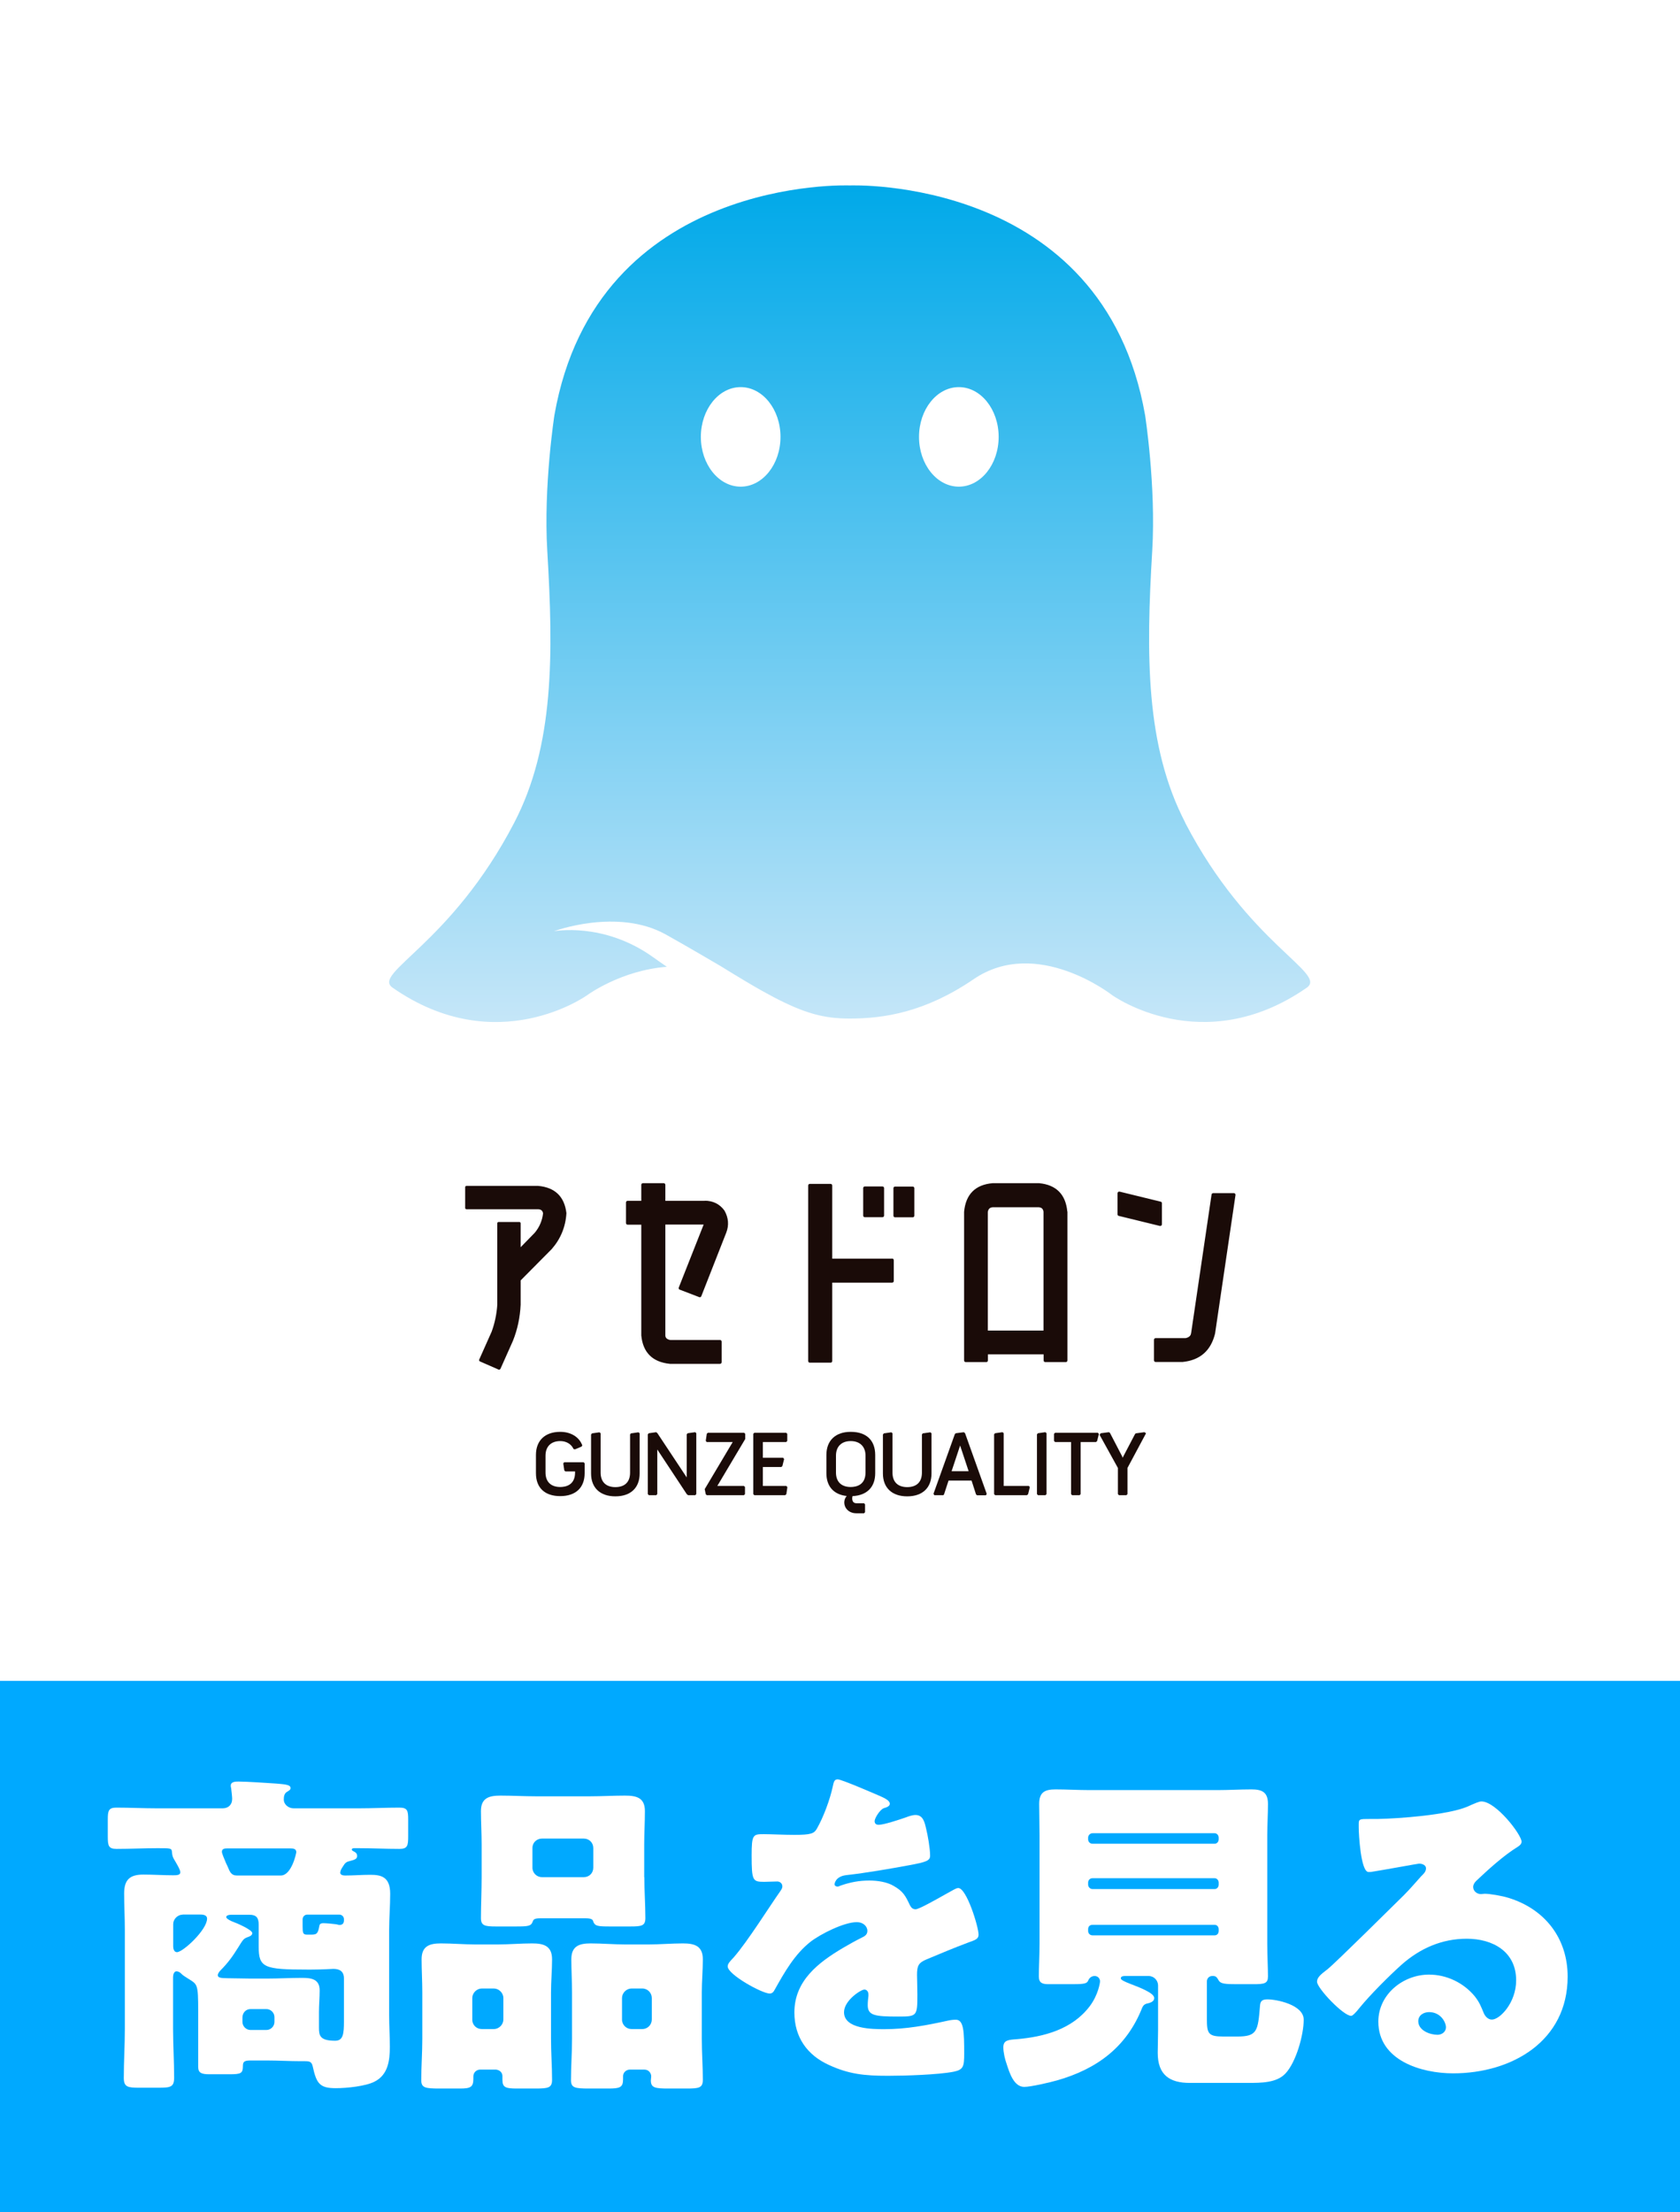
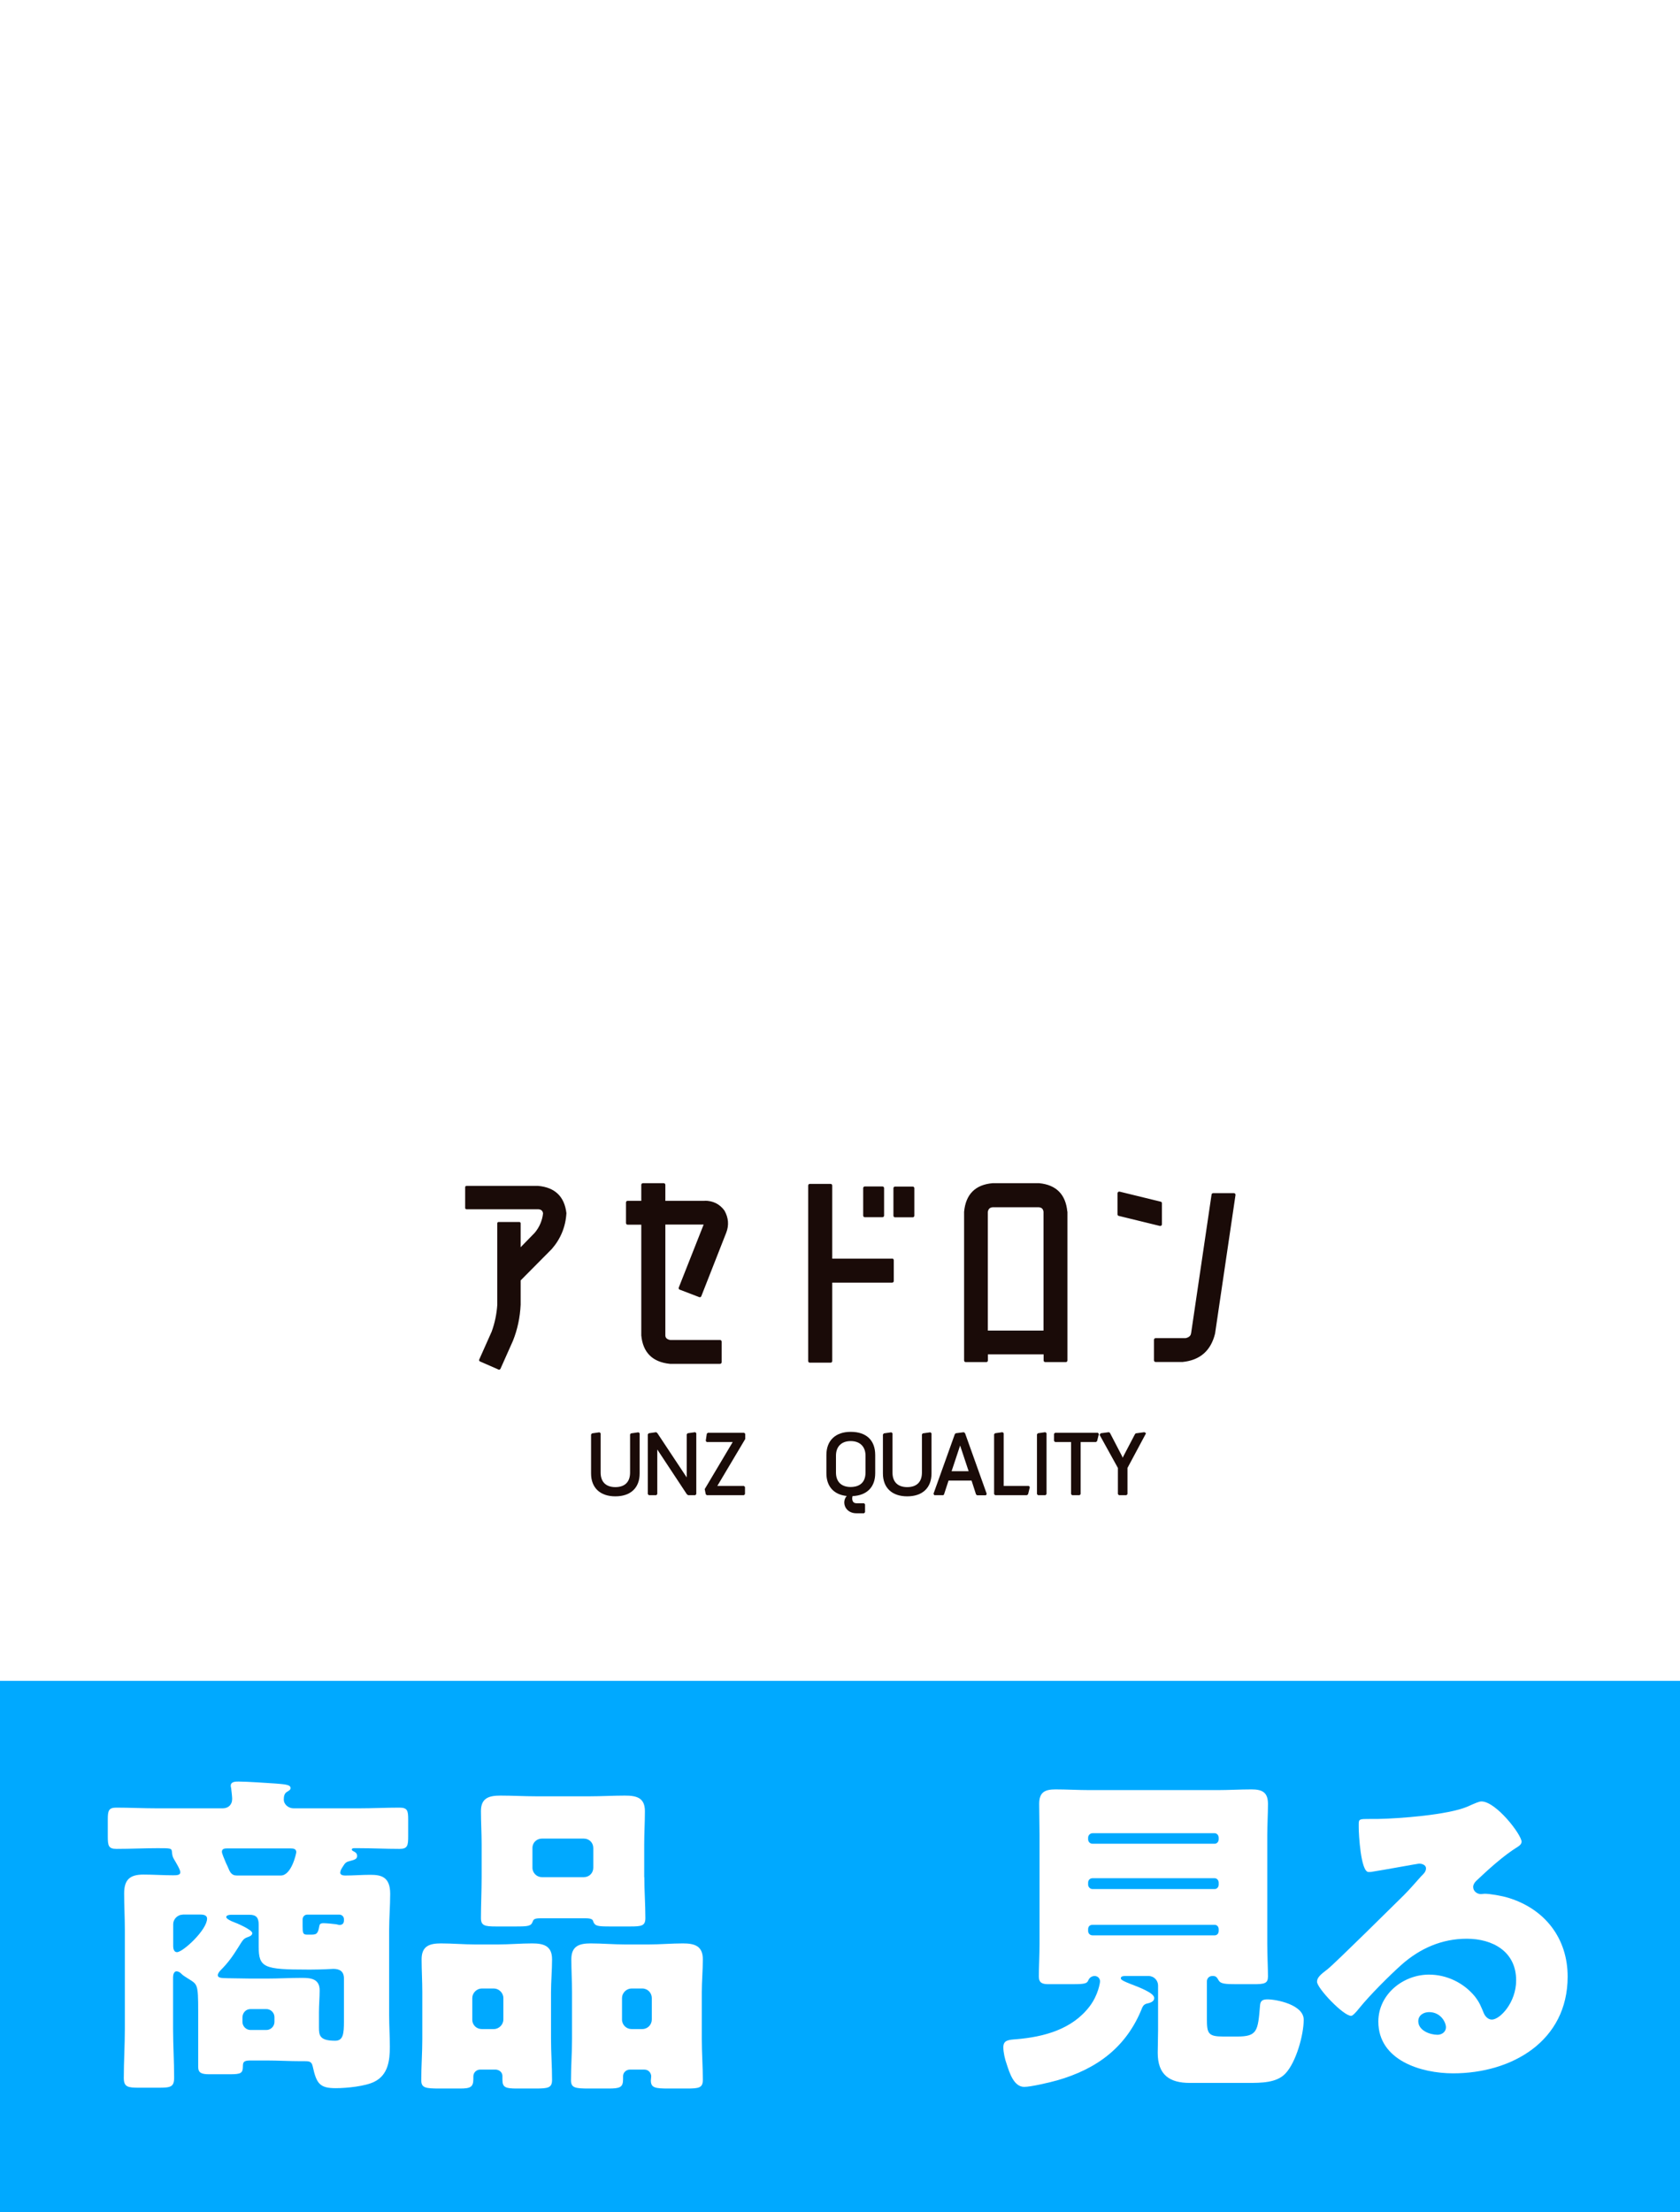
<svg xmlns="http://www.w3.org/2000/svg" id="_レイヤー_2" viewBox="0 0 143.85 189.31">
  <rect x="0" y="0" width="143.85" height="189.31" fill="#333333" stroke="none" />
  <defs>
    <style>.cls-1{fill:none;}.cls-2{fill:#00a9ff;}.cls-3{fill:url(#_名称未設定グラデーション_8);}.cls-4{fill:#fff;}.cls-5{fill:#1a0b08;}</style>
    <linearGradient id="_名称未設定グラデーション_8" x1="72.76" y1="87.47" x2="72.76" y2="15.87" gradientUnits="userSpaceOnUse">
      <stop offset="0" stop-color="#c5e6f8" />
      <stop offset="1" stop-color="#00a9e9" />
    </linearGradient>
  </defs>
  <g id="_レイヤー_1-2">
    <rect class="cls-4" y="0" width="143.85" height="143.85" />
    <rect class="cls-2" y="143.85" width="143.85" height="45.47" />
-     <path class="cls-5" d="M48.31,125.14l-.08.1.09.61.1.08h.82v.09c0,1.08-.8,1.24-1.27,1.24-.8,0-1.26-.45-1.26-1.24v-1.44c0-.78.47-1.25,1.26-1.25.51,0,.92.24,1.12.64l.02.04.12.03.57-.24.06-.11-.02-.04c-.28-.69-.98-1.11-1.87-1.11-1.3,0-2.08.74-2.08,1.98v1.56c0,1.25.76,1.96,2.08,1.96s2.09-.72,2.09-1.96v-.85l-.09-.09h-1.65Z" />
    <path class="cls-5" d="M54.03,122.66l-.08.1v3.27c0,.8-.45,1.24-1.26,1.24s-1.26-.45-1.26-1.24v-3.37l-.1-.08-.64.09-.08.1v3.33c0,1.23.78,1.96,2.08,1.96s2.08-.72,2.08-1.96v-3.44l-.1-.08-.64.09Z" />
    <polygon class="cls-5" points="58.88 122.66 58.8 122.75 58.8 126.44 56.28 122.64 56.18 122.57 55.55 122.66 55.47 122.75 55.47 127.87 55.56 127.96 56.19 127.96 56.28 127.87 56.28 124.05 58.81 127.88 58.92 127.96 59.53 127.96 59.62 127.87 59.62 122.65 59.52 122.57 58.88 122.66" />
    <polygon class="cls-5" points="60.61 122.62 60.52 122.7 60.43 123.31 60.51 123.41 62.74 123.41 60.36 127.41 60.34 127.44 60.43 127.88 60.52 127.96 63.7 127.96 63.79 127.87 63.79 127.26 63.7 127.17 61.42 127.17 63.8 123.17 63.81 123.15 63.81 122.71 63.72 122.62 60.61 122.62" />
-     <polygon class="cls-5" points="65.32 127.17 65.32 125.55 66.9 125.55 66.99 125.47 67.14 124.87 67.06 124.76 65.32 124.76 65.32 123.41 67.32 123.41 67.41 123.32 67.41 122.71 67.32 122.62 64.59 122.62 64.5 122.71 64.5 127.87 64.59 127.96 67.23 127.96 67.33 127.88 67.42 127.27 67.33 127.17 65.32 127.17" />
    <path class="cls-5" d="M72.84,122.54c-1.3,0-2.08.74-2.08,1.98v1.56c0,1.13.63,1.83,1.74,1.95-.13.14-.21.34-.21.56,0,.45.37.92,1.04.92h.65l.09-.09v-.68l-.09-.09h-.65c-.23,0-.36-.15-.36-.41,0-.11.02-.17.03-.2,1.23-.06,1.94-.77,1.94-1.96v-1.56c0-1.26-.76-1.98-2.09-1.98ZM72.84,127.26c-.8,0-1.26-.45-1.26-1.24v-1.44c0-.78.47-1.25,1.26-1.25s1.27.47,1.27,1.25v1.44c0,1.08-.8,1.24-1.27,1.24Z" />
    <path class="cls-5" d="M79.02,122.66l-.08.1v3.27c0,.8-.45,1.24-1.26,1.24s-1.26-.45-1.26-1.24v-3.37l-.1-.08-.64.09-.08.1v3.33c0,1.23.78,1.96,2.08,1.96s2.08-.72,2.08-1.96v-3.44l-.1-.08-.64.09Z" />
    <path class="cls-5" d="M82.54,122.57l-.7.09-.08.07-1.83,5.11.07.12h.77l.06-.06.39-1.19h1.97l.38,1.18.09.08h.76l.07-.12-1.86-5.2-.1-.07ZM82.95,125.91h-1.47l.73-2.2.73,2.2Z" />
    <polygon class="cls-5" points="85.94 127.17 85.94 122.65 85.84 122.57 85.2 122.66 85.12 122.75 85.12 127.87 85.21 127.96 87.93 127.96 88.03 127.88 88.18 127.27 88.1 127.17 85.94 127.17" />
    <polygon class="cls-5" points="88.87 122.66 88.79 122.75 88.79 127.87 88.88 127.96 89.52 127.96 89.61 127.87 89.61 122.65 89.5 122.57 88.87 122.66" />
    <polygon class="cls-5" points="90.34 122.62 90.25 122.71 90.25 123.32 90.34 123.41 91.71 123.41 91.71 127.87 91.8 127.96 92.44 127.96 92.53 127.87 92.53 123.41 93.85 123.41 93.94 123.33 94.09 122.73 94.01 122.62 90.34 122.62" />
    <polygon class="cls-5" points="97.99 122.57 97.24 122.67 97.17 122.76 96.18 124.65 96.13 124.76 96.09 124.65 95.04 122.63 94.95 122.57 94.25 122.66 94.15 122.79 95.72 125.63 95.72 127.87 95.81 127.96 96.45 127.96 96.54 127.87 96.54 125.63 98.13 122.66 97.99 122.57" />
    <path class="cls-5" d="M48.5,103.82c-.07,1.18-.5,2.21-1.26,3.08l-2.66,2.68s0,0,0,0v2.08c-.05,1.08-.27,2.12-.66,3.09l-1.07,2.4s-.06.07-.1.07c-.02,0-.03,0-.04,0l-1.62-.71s-.05-.03-.06-.06,0-.06,0-.09l1.07-2.4c.27-.74.43-1.52.48-2.3v-6.97c0-.06.05-.11.11-.11h1.78c.06,0,.11.05.11.11v2.05l1.21-1.24c.4-.48.64-1.04.71-1.66-.04-.23-.17-.34-.42-.35h-6.14c-.06,0-.11-.05-.11-.11v-1.78c0-.06.05-.11.11-.11h6.14c1.44.13,2.25.91,2.42,2.33ZM60.34,102.77h-3.37v-1.37c0-.08-.06-.14-.14-.14h-1.78c-.08,0-.14.06-.14.14v1.37h-1.17c-.08,0-.14.06-.14.14v1.76c0,.08.06.14.14.14h1.17v9.48c.14,1.46.96,2.28,2.45,2.43h4.29c.08,0,.14-.06.14-.14v-1.76c0-.08-.06-.14-.14-.14h-4.26c-.37-.07-.42-.26-.42-.41v-9.47h3.28l-2.13,5.39s-.01.07,0,.11c.02.03.04.06.08.07l1.67.64c.07.03.15,0,.18-.08l2.14-5.45c.24-.63.19-1.26-.16-1.88-.41-.56-.98-.84-1.69-.84ZM74.05,104.17h1.51c.08,0,.14-.06.14-.14v-2.35c0-.08-.06-.14-.14-.14h-1.51c-.08,0-.14.06-.14.14v2.35c0,.08.06.14.14.14ZM76.39,107.72h-5.13v-6.26c0-.08-.06-.14-.14-.14h-1.78c-.08,0-.14.06-.14.14v15.02c0,.08.06.14.14.14h1.78c.08,0,.14-.06.14-.14v-6.71h5.13c.08,0,.14-.06.14-.14v-1.78c0-.08-.06-.14-.14-.14ZM78.15,101.55h-1.51c-.08,0-.14.06-.14.14v2.35c0,.08.06.14.14.14h1.51c.08,0,.14-.06.14-.14v-2.35c0-.08-.06-.14-.14-.14ZM99.35,104.92s.06-.01.09-.03c.03-.03.05-.07.05-.11v-1.81c0-.06-.04-.12-.11-.13l-3.52-.86s-.08,0-.12.03c-.03.03-.05.07-.05.11v1.81c0,.06.04.12.11.13l3.52.86s.02,0,.03,0ZM91.4,103.7v12.73c0,.08-.06.14-.14.14h-1.76c-.08,0-.14-.06-.14-.14v-.52h-4.77v.52c0,.08-.06.14-.14.14h-1.76c-.08,0-.14-.06-.14-.14v-12.72c.14-1.5.96-2.32,2.43-2.45h3.99s0,0,.01,0c1.46.14,2.27.96,2.41,2.43ZM88.96,103.32h-3.97c-.24.02-.37.15-.41.41v10.14h4.77v-10.16c-.03-.24-.15-.37-.4-.39ZM105.76,102.16s-.06-.05-.1-.05h-1.78c-.07,0-.13.05-.14.12l-1.75,11.86c-.02.15-.1.35-.47.43h-2.57c-.08,0-.14.06-.14.14v1.76c0,.08.06.14.14.14h2.31c1.49-.15,2.42-.96,2.78-2.43l1.75-11.86s0-.08-.03-.11Z" />
    <ellipse class="cls-1" cx="63.42" cy="37.38" rx="3.41" ry="4.26" />
    <ellipse class="cls-1" cx="82.1" cy="37.38" rx="3.41" ry="4.26" />
    <path class="cls-1" d="M65.14,84.74c.47.27.81.45,1.05.57-.33-.18-.68-.36-1.05-.57Z" />
    <ellipse class="cls-1" cx="63.42" cy="37.38" rx="3.41" ry="4.26" />
    <ellipse class="cls-1" cx="82.1" cy="37.38" rx="3.41" ry="4.26" />
-     <path class="cls-3" d="M101.49,70.41c-3.42-6.58-3.36-14.41-2.83-23.28.33-5.53-.61-11.59-.61-11.59-3.6-20.54-25.29-19.67-25.29-19.67,0,0-21.69-.88-25.29,19.67,0,0-.94,6.06-.61,11.59.53,8.87.6,16.7-2.83,23.28-5.43,10.44-12.22,12.87-10.41,14.12,8.94,6.22,16.67.63,16.67.63,0,0,2.88-2.12,6.81-2.42-.37-.25-.75-.52-1.16-.81-4.26-3.06-8.52-2.23-8.52-2.23,0,0,5.43-2.03,9.58.27,1.52.84,4.72,2.72,4.72,2.72,1.58.98,2.67,1.62,3.41,2.04.37.21.72.39,1.05.57.01,0,.02.01.03.02h0c2.68,1.4,4.31,1.85,6.54,1.85,2.9,0,6.44-.52,10.62-3.37,5.41-3.69,11.85,1.36,11.85,1.36,0,0,7.73,5.58,16.67-.63,1.8-1.25-4.98-3.68-10.41-14.12ZM63.42,41.65c-1.88,0-3.41-1.91-3.41-4.26s1.53-4.26,3.41-4.26,3.41,1.91,3.41,4.26-1.53,4.26-3.41,4.26ZM82.1,41.65c-1.88,0-3.41-1.91-3.41-4.26s1.53-4.26,3.41-4.26,3.41,1.91,3.41,4.26-1.53,4.26-3.41,4.26Z" />
    <path class="cls-4" d="M29.13,160.25c0,.23.26.26.43.26.72,0,1.42-.06,2.14-.06.9,0,1.71.14,1.71,1.62,0,1.04-.09,2.08-.09,3.1v7.29c0,.9.06,1.79.06,2.72,0,1.16-.15,2.4-1.33,2.98-.75.38-2.34.55-3.3.55-1.36,0-1.65-.38-1.97-1.85-.09-.43-.29-.46-.69-.46h-.35c-.96,0-1.94-.06-2.89-.06h-1.3c-.52,0-.75.03-.75.43,0,.67-.14.75-1.16.75h-1.71c-.69,0-.96-.12-.96-.64v-4.72c0-2.46-.06-2.32-.93-2.87-.23-.14-.41-.26-.55-.41-.09-.09-.23-.17-.38-.17-.23,0-.29.32-.29.49v4.43c0,1.39.09,2.78.09,4.17,0,.81-.29.87-1.33.87h-1.68c-.96,0-1.3-.06-1.3-.84,0-1.39.09-2.81.09-4.2v-8.48c0-1.04-.06-2.06-.06-3.1,0-1.19.49-1.62,1.65-1.62.84,0,1.68.06,2.52.06.32,0,.64,0,.64-.26,0-.23-.38-.84-.55-1.13-.12-.2-.15-.38-.17-.64-.03-.29-.12-.29-1.24-.29s-2.32.06-3.5.06c-.69,0-.75-.26-.75-1.07v-1.45c0-.72.06-1.01.72-1.01,1.16,0,2.34.06,3.53.06h5.59c.46,0,.81-.29.81-.81,0-.17-.06-.72-.09-.93-.03-.09-.03-.14-.03-.2,0-.35.41-.35.67-.35.72,0,2.46.12,3.21.17.58.06,1.24.06,1.24.38,0,.14-.09.2-.29.32-.26.14-.29.43-.29.67,0,.43.41.75.84.75h5.56c1.19,0,2.34-.06,3.5-.06.69,0,.75.26.75,1.01v1.45c0,.81-.06,1.07-.75,1.07-1.16,0-2.32-.06-3.5-.06h-.38c-.09,0-.2.03-.2.12,0,.06.09.12.14.14.17.09.32.17.32.41s-.2.32-.55.41c-.38.09-.46.14-.69.52-.09.14-.2.32-.2.46ZM15.64,163.86c-.43,0-.81.38-.81.81v1.91c0,.17.06.49.32.49.52,0,2.58-1.91,2.58-2.87,0-.32-.35-.35-.61-.35h-1.48ZM29.45,169.31c0-.58-.35-.81-.9-.81-.06,0-.98.06-1.88.06h-.35c-3.73,0-4.17-.17-4.17-1.97v-1.88c0-.58-.2-.84-.78-.84h-1.59c-.12,0-.41.03-.41.2,0,.14.43.35.61.41.26.09,1.62.67,1.62.96,0,.2-.23.29-.41.35-.35.12-.41.26-.81.9-.49.78-.84,1.27-1.5,1.94-.09.09-.23.26-.23.41,0,.2.2.26.87.26.61,0,1.33.03,1.94.03h1.39c.98,0,2-.06,3.01-.06.78,0,1.51.09,1.51,1.07,0,.61-.06,1.24-.06,1.85v1.33c0,.67.06,1.13,1.39,1.13.69,0,.75-.61.75-1.65v-3.68ZM19.43,158.19c-.2,0-.43.03-.43.29,0,.14.2.61.35.96.06.14.09.2.15.32.17.41.29.75.78.75h3.76c.93,0,1.33-1.91,1.33-2,0-.29-.26-.32-.49-.32h-5.44ZM20.76,173.04c0,.38.32.69.69.69h1.36c.38,0,.69-.32.69-.69v-.41c0-.38-.32-.69-.69-.69h-1.36c-.38,0-.67.29-.69.69v.41ZM25.91,164.82c0,.61.03.75.38.75h.26c.49,0,.67,0,.78-.69.03-.2.09-.29.38-.29.2,0,.87.06,1.07.09.17.03.2.06.29.06.23,0,.38-.12.38-.38v-.12c0-.2-.17-.38-.38-.38h-2.78c-.2,0-.38.17-.38.41v.55Z" />
    <path class="cls-4" d="M41.11,177.12c-.32,0-.58.26-.58.58v.23c0,.69-.26.81-1.13.81h-1.77c-1.22,0-1.56-.06-1.56-.72,0-1.19.09-2.34.09-3.53v-3.97c0-.98-.06-1.91-.06-2.84,0-1.13.67-1.36,1.65-1.36s2,.09,2.98.09h1.88c.98,0,1.97-.09,2.95-.09s1.71.2,1.71,1.36c0,.96-.09,1.88-.09,2.84v3.97c0,1.19.09,2.34.09,3.5,0,.69-.32.75-1.42.75h-1.59c-.96,0-1.24-.09-1.24-.75v-.32c0-.29-.23-.52-.55-.55h-1.36ZM40.44,172.84c0,.49.38.81.81.81h1.04c.43,0,.81-.38.81-.81v-1.85c0-.43-.38-.81-.81-.81h-1.04c-.43,0-.81.38-.81.81v1.85ZM55.17,160.65c0,1.16.09,2.32.09,3.5,0,.67-.32.72-1.3.72h-1.71c-1.07,0-1.3-.03-1.45-.41-.03-.14-.09-.29-.64-.29h-3.91c-.55,0-.58.14-.64.29-.14.38-.38.41-1.45.41h-1.68c-.96,0-1.3-.06-1.3-.72,0-1.1.06-2.32.06-3.5v-2.81c0-.96-.06-1.91-.06-2.84,0-1.13.69-1.33,1.68-1.33s2.03.06,3.01.06h4.66c.98,0,2-.06,2.98-.06s1.71.17,1.71,1.33c0,.96-.06,1.88-.06,2.84v2.81ZM45.59,159.84c0,.46.38.81.81.81h3.59c.46,0,.81-.35.81-.81v-1.68c0-.46-.35-.81-.81-.81h-3.59c-.43,0-.81.32-.81.81v1.68ZM53.93,177.12c-.32,0-.58.26-.58.55v.29c0,.69-.29.78-1.25.78h-1.68c-1.19,0-1.53-.06-1.53-.72,0-1.19.09-2.34.09-3.53v-3.97c0-.98-.06-1.91-.06-2.84,0-1.13.67-1.36,1.65-1.36s2,.09,2.98.09h1.97c.98,0,1.97-.09,2.95-.09s1.71.2,1.71,1.36c0,.96-.09,1.88-.09,2.84v3.97c0,1.19.09,2.34.09,3.5,0,.69-.32.75-1.36.75h-1.59c-1.13,0-1.5-.06-1.5-.69,0-.12.03-.23.03-.35,0-.26-.2-.58-.58-.58h-1.24ZM53.26,172.84c0,.46.38.81.81.81h.93c.46,0,.81-.38.81-.81v-1.85c0-.43-.35-.81-.81-.81h-.93c-.43,0-.81.38-.81.81v1.85Z" />
-     <path class="cls-4" d="M75.29,153.68c.52.23.9.43.9.69,0,.23-.32.32-.52.38-.35.14-.78.87-.78,1.1s.14.32.35.32c.43,0,1.74-.43,2.34-.64.23-.09.55-.2.81-.2.64,0,.78.61.9,1.13.15.58.35,1.74.35,2.34,0,.43-.26.55-1.85.84-1.59.29-3.56.64-5.35.84-.93.12-.98.75-.98.78,0,.14.15.2.26.2.06,0,.2-.06.26-.09.84-.29,1.59-.43,2.46-.43.69,0,1.51.12,2.08.46.81.46,1.01.84,1.39,1.65.12.23.26.35.49.35.29,0,1.82-.87,2.69-1.36.26-.14.46-.26.58-.32.12-.06.26-.14.38-.14.72,0,1.74,3.33,1.74,3.99,0,.38-.29.46-.87.67-1.39.52-2.26.9-3.59,1.45-.69.29-.81.55-.81,1.33,0,.35.03,1.04.03,1.68,0,1.85-.03,1.88-1.65,1.88-2,0-2.6-.09-2.6-.98,0-.26.03-.52.06-.78v-.14c0-.2-.12-.41-.35-.41-.29,0-1.74.93-1.74,1.94,0,1.45,2.46,1.45,3.47,1.45,1.85,0,3.56-.32,5.38-.72.26-.06.52-.09.72-.09.69,0,.72,1.04.72,2.89,0,1.1-.06,1.39-.9,1.56-1.3.26-4.2.35-5.62.35-2.03,0-3.36-.14-5.07-.93-1.85-.84-2.95-2.37-2.95-4.49,0-2.72,2.06-4.28,4.17-5.53.49-.29,1.07-.61,1.59-.87.26-.12.49-.26.49-.58,0-.41-.38-.75-.9-.75-1.1,0-3.1,1.01-3.97,1.68-1.36,1.07-2.23,2.61-3.07,4.11-.09.17-.2.32-.43.32-.64,0-3.59-1.62-3.59-2.32,0-.23.17-.41.52-.78,1.19-1.36,3.07-4.37,3.99-5.67.14-.2.17-.29.17-.41,0-.23-.2-.41-.43-.41-.35,0-.75.03-1.13.03-.98,0-1.07-.09-1.07-2.26,0-1.79.12-1.82,1.04-1.82.64,0,1.68.06,2.63.06,1.42,0,1.68-.12,1.91-.52.58-1.01,1.13-2.52,1.36-3.59.09-.43.14-.64.43-.64.32,0,3.07,1.19,3.53,1.39Z" />
    <path class="cls-4" d="M90.48,178.05c-.58.17-2.23.55-2.78.55-.9,0-1.27-1.24-1.5-1.94-.15-.41-.29-1.01-.29-1.45,0-.61.43-.64,1.13-.69,2.34-.2,4.78-.84,6.28-2.84.72-.96.87-2,.87-2.11,0-.26-.2-.46-.46-.46-.32,0-.49.23-.55.38-.12.32-.49.32-1.68.32h-1.71c-.52,0-.84-.09-.84-.67,0-.72.06-1.79.06-2.78v-9.32c0-.9-.03-1.77-.03-2.66,0-.98.46-1.24,1.39-1.24.98,0,1.97.06,2.95.06h10.91c.96,0,1.94-.06,2.92-.06.87,0,1.42.2,1.42,1.24,0,.9-.06,1.77-.06,2.66v9.32c0,1.01.06,2.06.06,2.78,0,.61-.29.67-1.24.67h-1.39c-1.04,0-1.42-.03-1.59-.32-.12-.2-.2-.38-.46-.38h-.09c-.26,0-.46.2-.46.46v3.16c0,1.3.09,1.56,1.42,1.56h1.16c1.74,0,1.79-.46,1.97-2.66.03-.41.23-.52.64-.52.78,0,3.1.46,3.1,1.74s-.64,3.62-1.56,4.6c-.75.81-2.08.81-3.24.81h-4.95c-1.74,0-2.75-.69-2.75-2.58,0-.43.03-1.42.03-1.94v-3.82c0-.43-.35-.81-.81-.81h-2c-.12,0-.38,0-.38.2,0,.14.35.29.78.46.75.29,2.08.78,2.08,1.22,0,.35-.41.43-.67.49-.17.06-.26.14-.35.32-1.33,3.39-3.88,5.27-7.32,6.25ZM93.17,157.41c0,.2.15.38.38.38h10.45c.2,0,.35-.17.35-.38v-.14c0-.2-.15-.38-.35-.38h-10.45c-.2,0-.38.17-.38.38v.14ZM93.17,161.29c0,.2.17.38.38.38h10.45c.2,0,.35-.17.35-.38v-.17c0-.2-.15-.38-.35-.38h-10.45c-.23,0-.38.17-.38.38v.17ZM93.17,165.25c0,.23.17.38.38.38h10.45c.2,0,.35-.14.35-.38v-.14c0-.23-.15-.38-.35-.38h-10.45c-.23,0-.38.14-.38.38v.14Z" />
    <path class="cls-4" d="M130.28,157.64c0,.17-.17.32-.32.41-1.22.75-2.52,1.94-3.56,2.92-.14.14-.26.32-.26.52,0,.35.32.61.67.61.09,0,.2-.03.32-.03.43,0,1.45.17,2.03.35,3.13.96,5.07,3.47,5.07,6.74,0,5.53-4.78,8.28-9.81,8.28-2.72,0-6.4-1.1-6.4-4.43,0-2.32,2.11-4.02,4.34-4.02,1.5,0,2.95.69,3.91,1.85.43.55.52.84.78,1.45.12.29.38.55.69.55.69,0,2.08-1.45,2.08-3.36,0-2.46-2-3.56-4.23-3.56-2.11,0-3.99.81-5.59,2.23-1.04.93-2.69,2.58-3.56,3.65-.41.52-.64.72-.75.72-.67,0-2.92-2.37-2.92-2.92,0-.35.29-.61.9-1.07.72-.58,5.53-5.35,6.54-6.34.55-.55.98-1.07,1.48-1.62.2-.2.41-.38.41-.67,0-.35-.46-.41-.58-.41-.09,0-3.24.58-3.99.69-.12.03-.23.03-.35.03-.67,0-.84-3.27-.84-3.82v-.29c0-.43.09-.43.93-.43h.67c1.88-.03,6.02-.35,7.67-1.04.72-.32,1.04-.46,1.24-.46,1.24,0,3.44,2.84,3.44,3.47ZM122.37,172.2c-.46,0-.93.26-.93.78,0,.78.98,1.16,1.65,1.16.38,0,.72-.26.72-.64,0-.41-.43-1.3-1.45-1.3Z" />
  </g>
</svg>